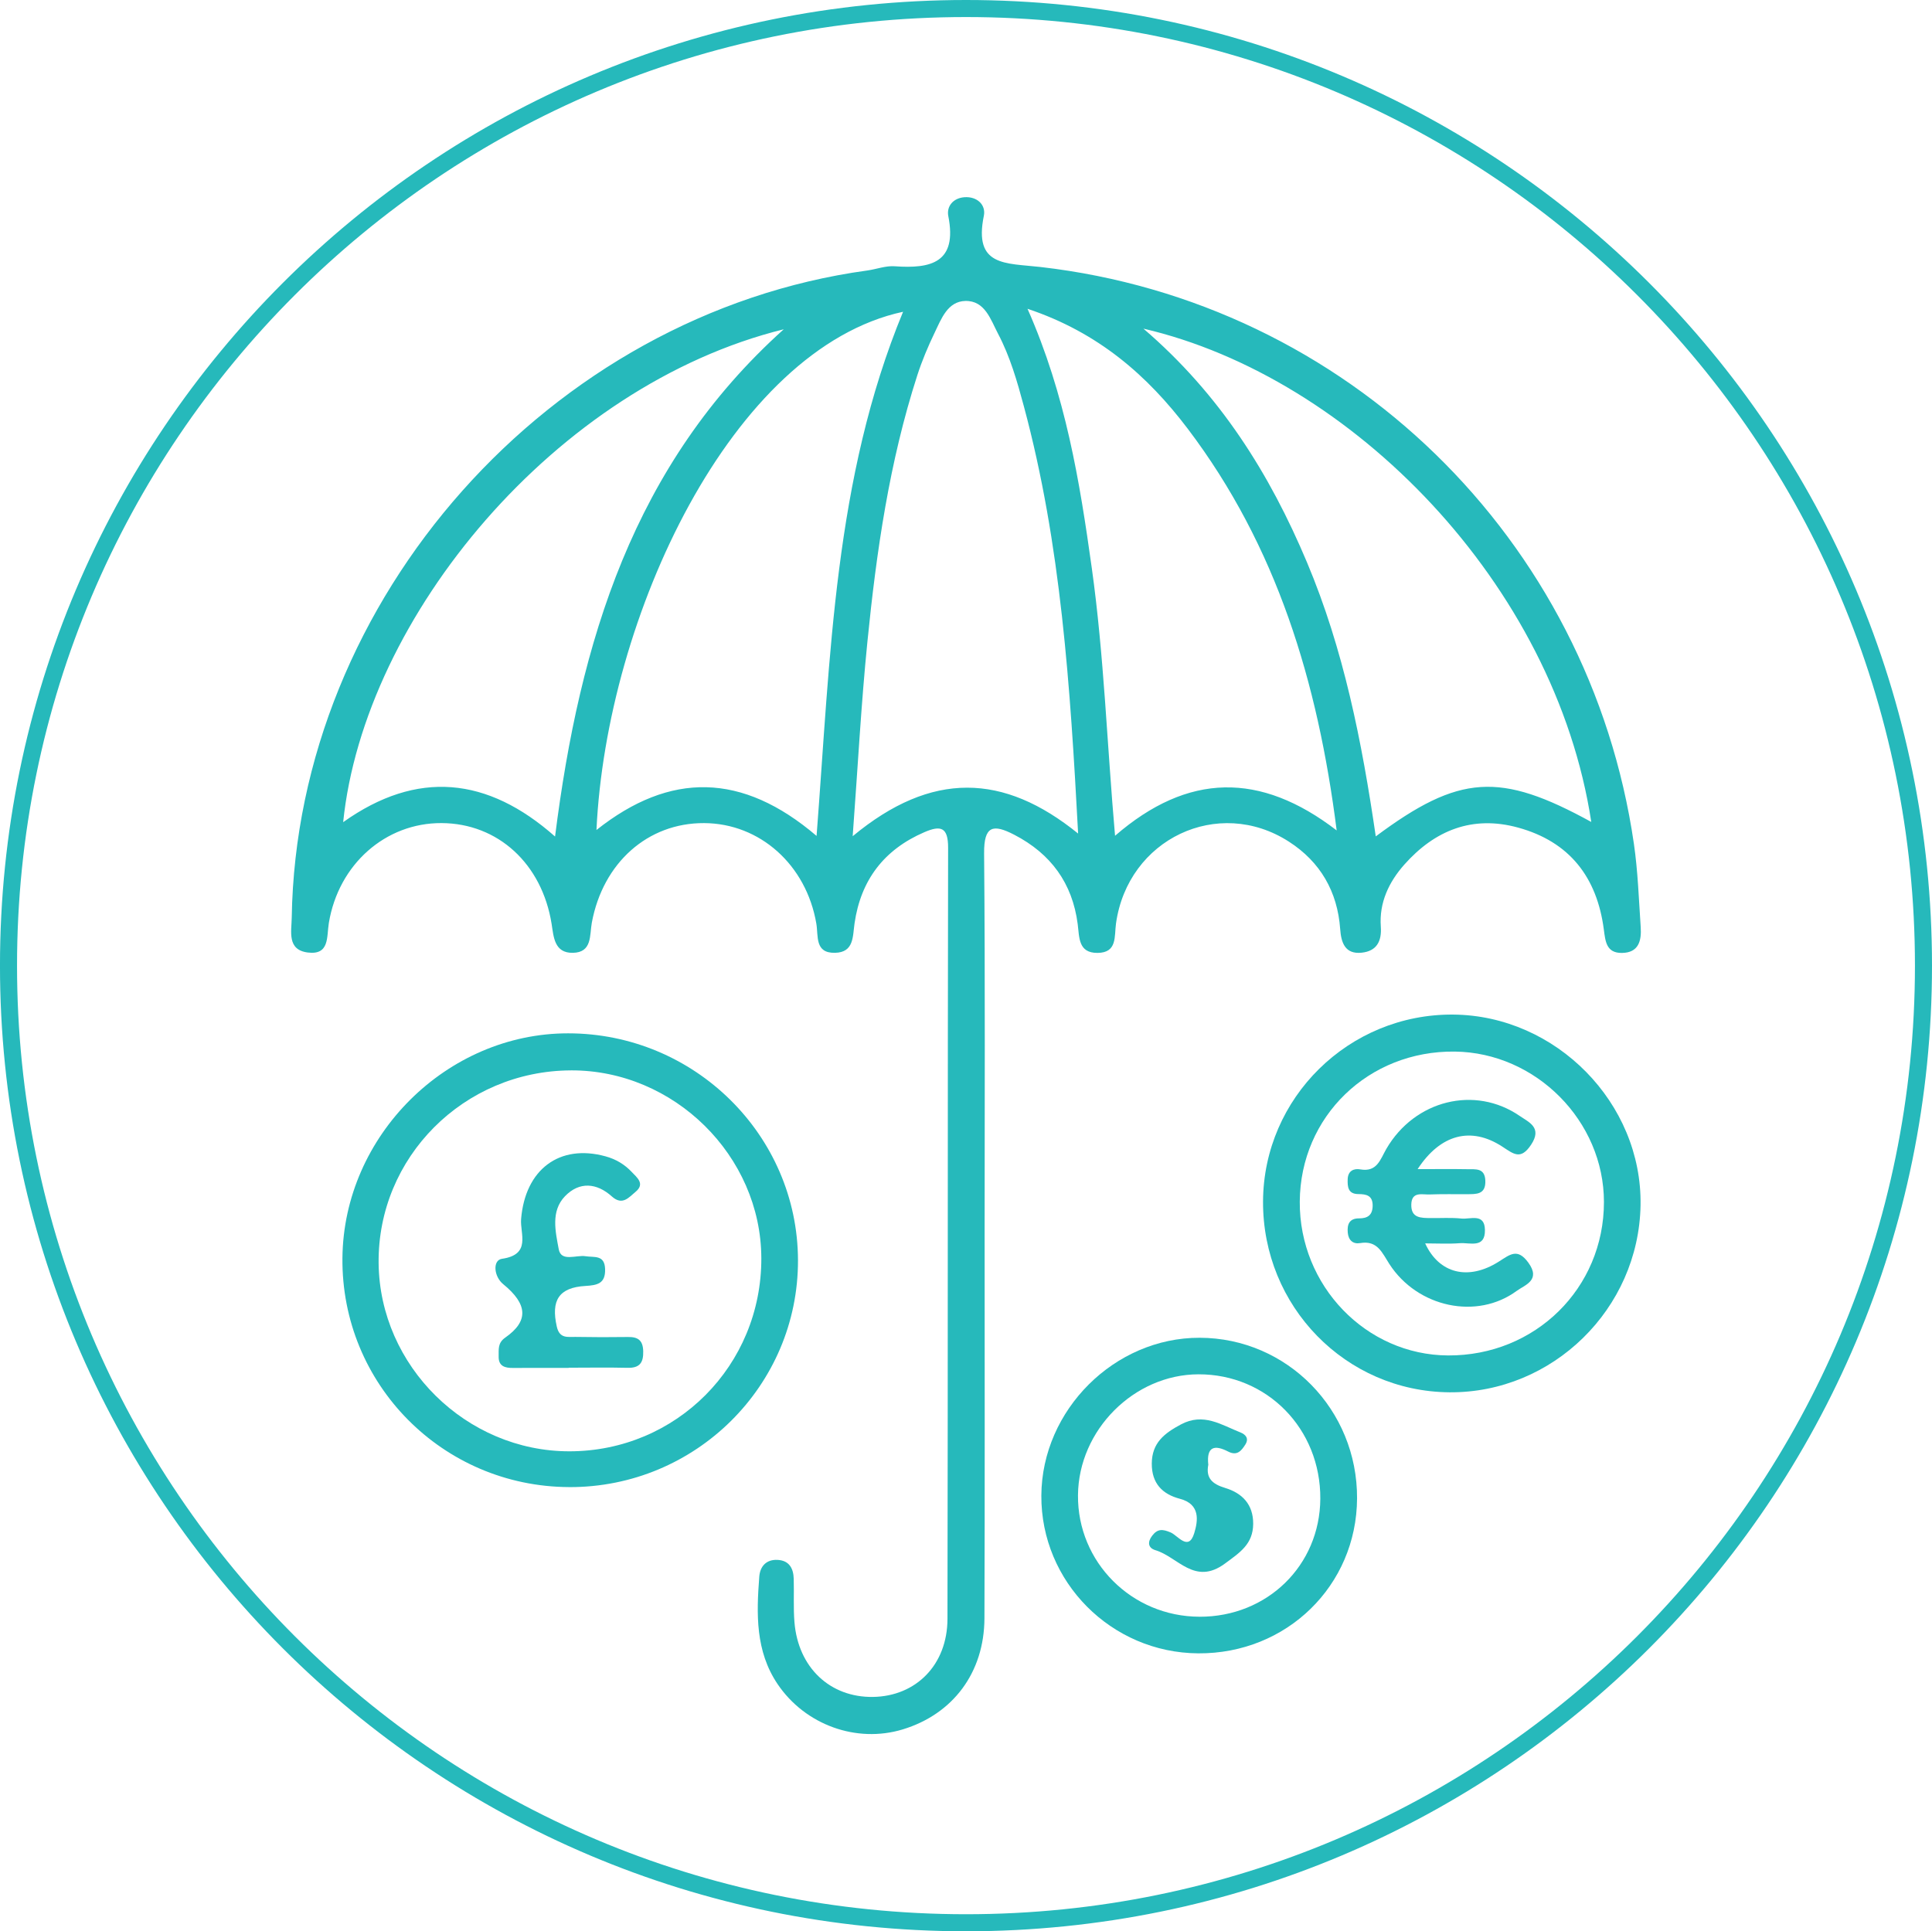
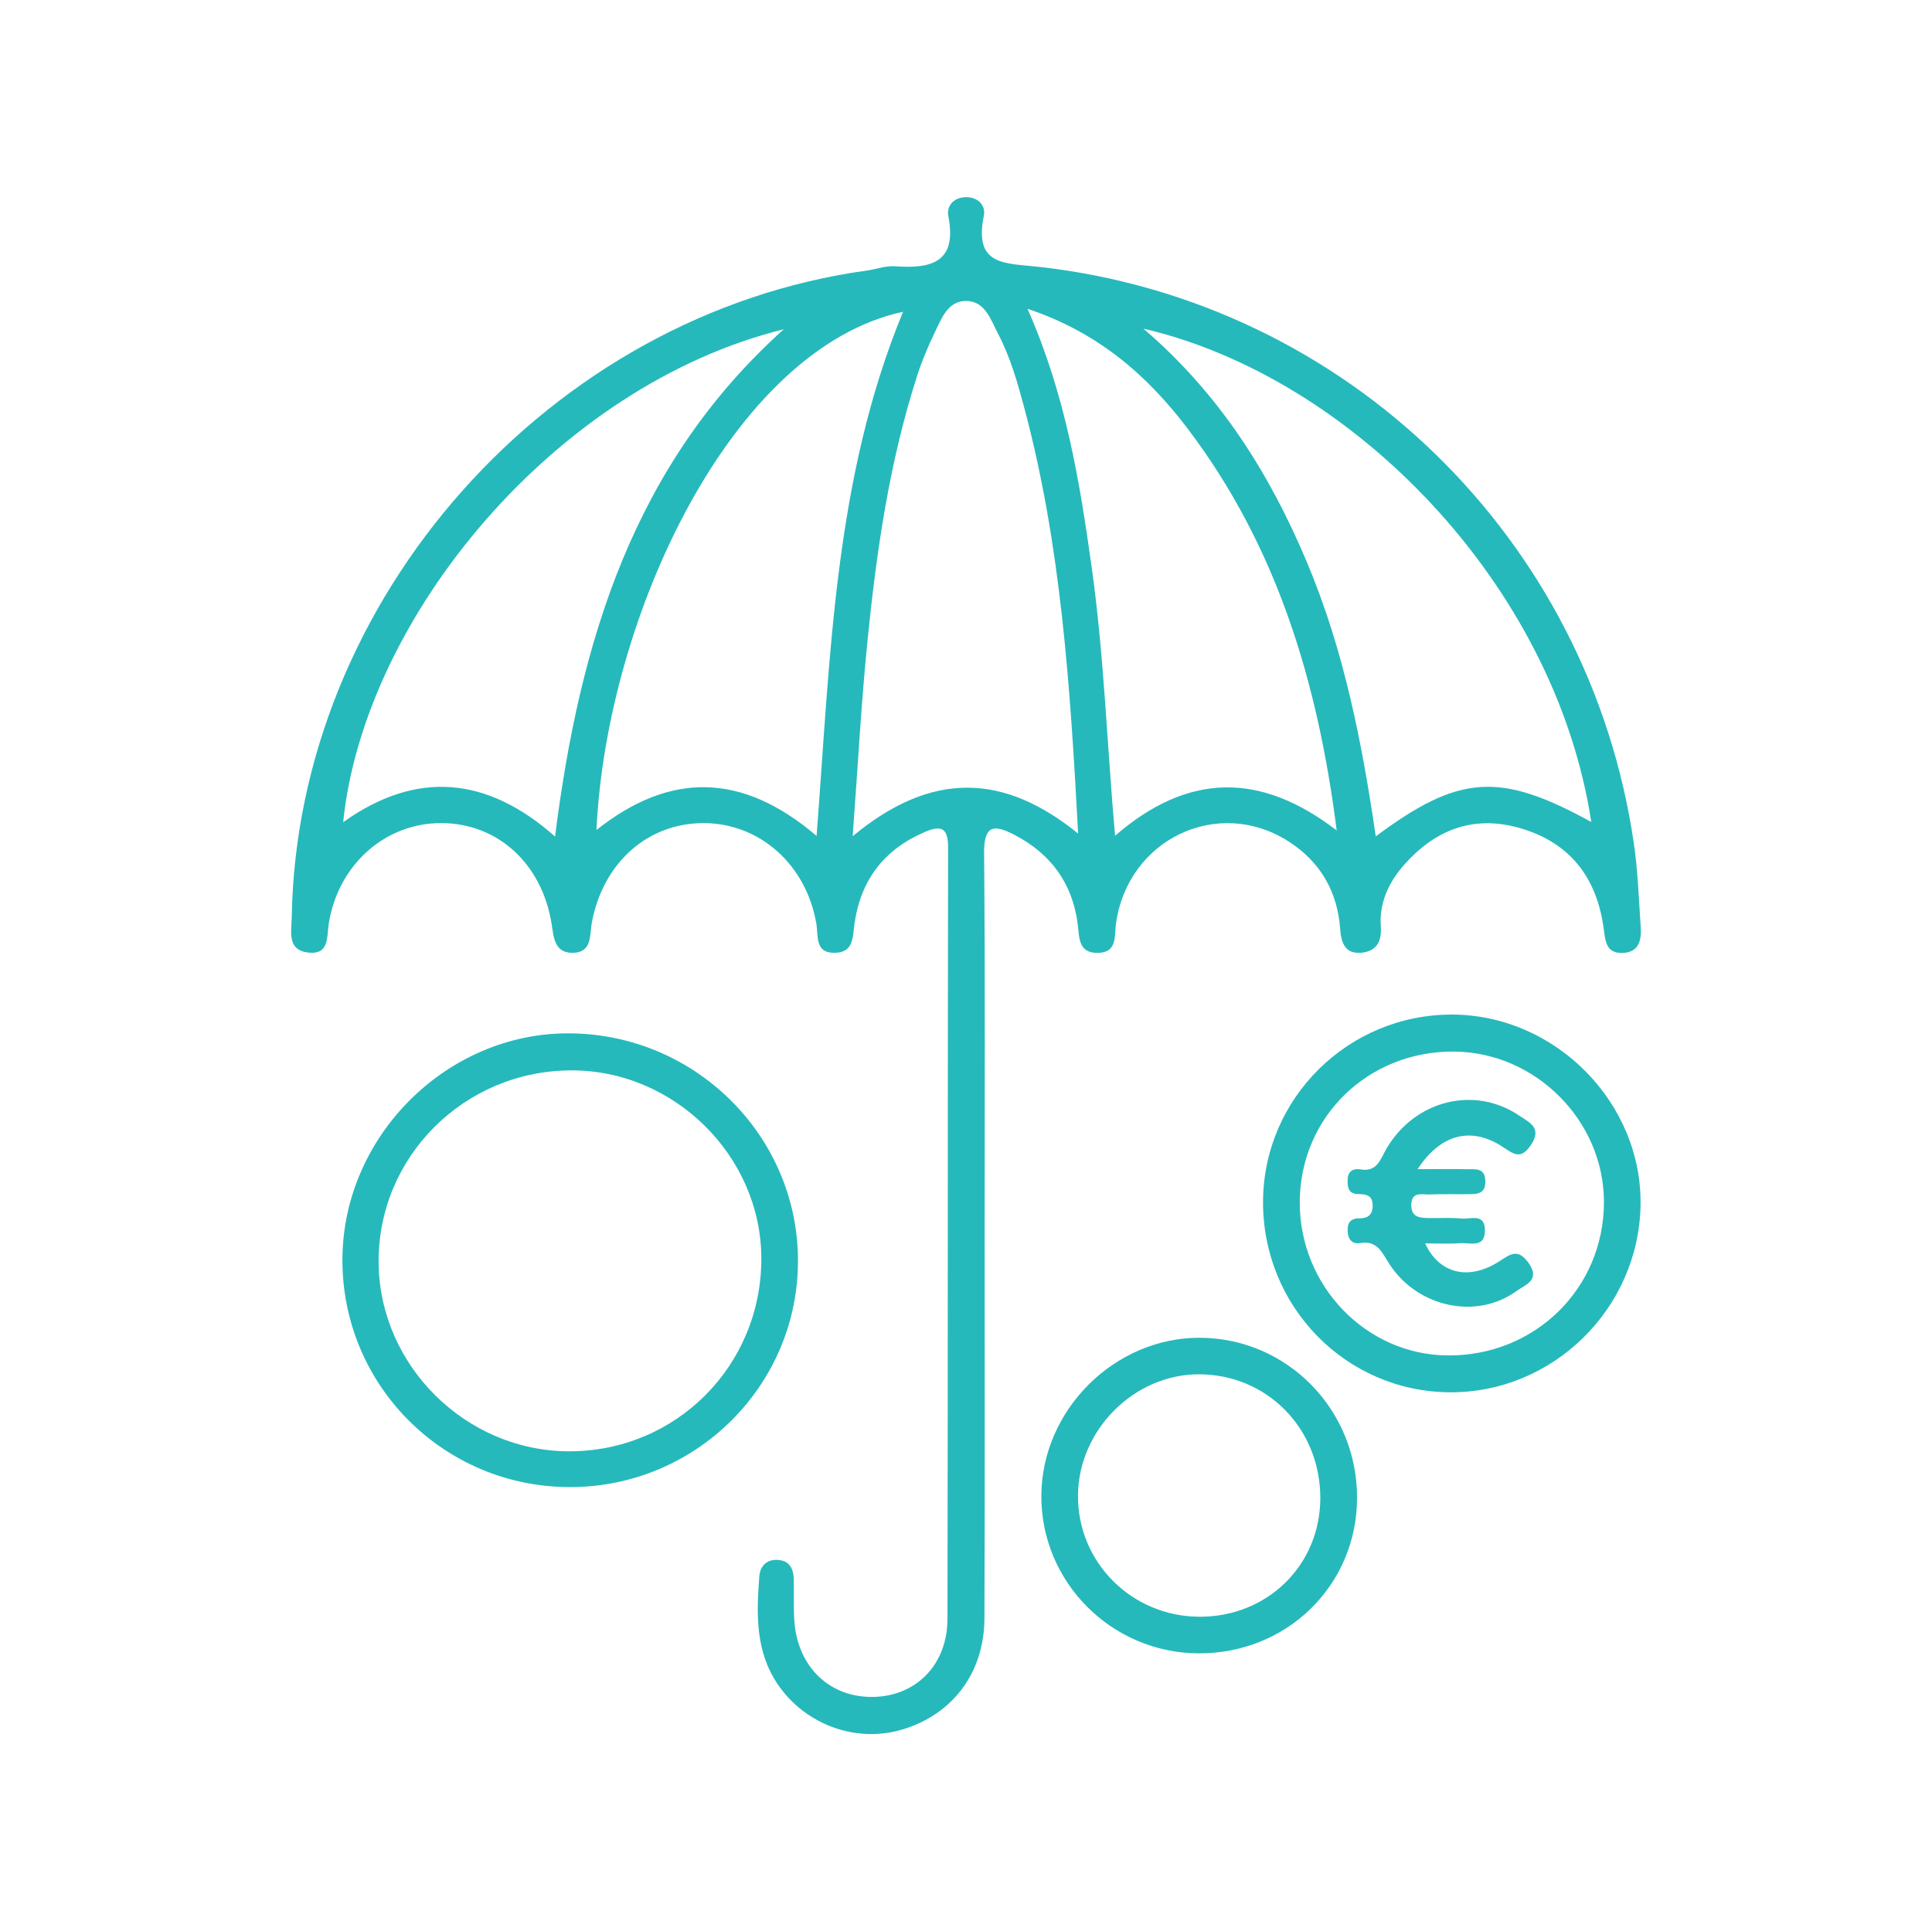
<svg xmlns="http://www.w3.org/2000/svg" xmlns:ns1="http://www.inkscape.org/namespaces/inkscape" xmlns:ns2="http://sodipodi.sourceforge.net/DTD/sodipodi-0.dtd" width="29.999mm" height="29.991mm" viewBox="0 0 106.295 106.267" id="svg10976" version="1.1" ns1:version="0.91 r13725" ns2:docname="6.svg">
  <defs id="defs10978" />
  <ns2:namedview id="base" pagecolor="#ffffff" bordercolor="#666666" borderopacity="1.0" ns1:pageopacity="0.0" ns1:pageshadow="2" ns1:zoom="0.35" ns1:cx="-406.13821" ns1:cy="-126.86624" ns1:document-units="px" ns1:current-layer="layer1" showgrid="false" fit-margin-top="0" fit-margin-left="0" fit-margin-right="0" fit-margin-bottom="0" ns1:window-width="1920" ns1:window-height="1018" ns1:window-x="-8" ns1:window-y="-8" ns1:window-maximized="1" />
  <g ns1:label="Layer 1" ns1:groupmode="layer" id="layer1" transform="translate(-266.853,-299.228)">
    <g transform="translate(221.423,-524.54)" id="g7975">
-       <path d="m 151.256,876.902 c 0,29.086 -23.585,52.665 -52.679,52.665 -29.093,0 -52.679,-23.579 -52.679,-52.665 0,-29.086 23.586,-52.665 52.679,-52.665 29.094,0 52.679,23.579 52.679,52.665 z" style="fill:none;stroke:#26b9bb;stroke-width:0.938;stroke-linecap:butt;stroke-linejoin:miter;stroke-miterlimit:10;stroke-dasharray:none;stroke-opacity:1" id="path4642" ns1:connector-curvature="0" />
      <path d="m 88.55,841.887 c -12.53,3.094 -23.081,15.814 -24.24,27.121 4.071,-2.896 7.947,-2.495 11.658,0.79 1.353,-10.721 4.314,-20.486 12.582,-27.911 m 44.429,27.109 c -1.996,-13.081 -13.178,-24.483 -24.641,-27.145 4.213,3.61 6.952,7.992 9,12.86 2.016,4.789 3.019,9.844 3.784,15.079 4.594,-3.421 6.834,-3.555 11.857,-0.794 m -31.017,-28.236 c 2.1,4.751 2.869,9.488 3.536,14.264 0.674,4.816 0.836,9.678 1.28,14.732 4.011,-3.474 7.991,-3.524 12.193,-0.294 -1.039,-8.19 -3.301,-15.639 -8.19,-22.098 -2.223,-2.935 -4.925,-5.304 -8.819,-6.605 m -11.606,29.005 c 0.765,-9.902 0.966,-19.661 4.759,-28.841 -9.421,2.03 -16.319,16.78 -16.869,28.515 4.06,-3.221 8.024,-3.163 12.11,0.326 m 1.988,0.015 c 4.348,-3.605 8.307,-3.465 12.402,-0.145 -0.435,-8.116 -0.939,-15.908 -2.985,-23.51 -0.367,-1.367 -0.756,-2.731 -1.419,-3.99 -0.412,-0.786 -0.725,-1.834 -1.805,-1.806 -0.968,0.025 -1.316,0.979 -1.68,1.736 -0.367,0.762 -0.699,1.55 -0.959,2.354 -1.54,4.769 -2.249,9.699 -2.745,14.66 -0.343,3.417 -0.525,6.851 -0.81,10.701 m 7.259,22.078 c -0.001,6.985 0.016,13.971 -0.01,20.957 -0.011,2.993 -1.736,5.276 -4.499,6.115 -2.54,0.77 -5.361,-0.244 -6.881,-2.493 -1.225,-1.815 -1.165,-3.865 -1.008,-5.916 0.044,-0.562 0.383,-0.955 1.015,-0.919 0.637,0.037 0.864,0.471 0.88,1.041 0.024,0.795 -0.025,1.594 0.04,2.384 0.203,2.499 1.959,4.151 4.324,4.115 2.362,-0.037 4.09,-1.764 4.095,-4.295 0.028,-14.143 0.006,-28.285 0.035,-42.428 0.003,-1.141 -0.407,-1.248 -1.309,-0.858 -2.22,0.958 -3.495,2.636 -3.839,5.015 -0.105,0.731 -0.029,1.599 -1.074,1.621 -1.123,0.025 -0.91,-0.912 -1.028,-1.606 -0.552,-3.235 -3.105,-5.516 -6.175,-5.531 -3.1,-0.015 -5.567,2.184 -6.178,5.481 -0.126,0.681 0.031,1.641 -1.046,1.657 -1.022,0.016 -1.054,-0.887 -1.166,-1.591 -0.527,-3.304 -2.947,-5.535 -6.059,-5.548 -3.08,-0.013 -5.664,2.265 -6.197,5.495 -0.126,0.764 0.051,1.786 -1.171,1.625 -1.137,-0.151 -0.882,-1.157 -0.871,-1.911 0.273,-17.558 14.205,-33.219 31.664,-35.615 0.506,-0.07 1.015,-0.27 1.51,-0.233 2.006,0.145 3.454,-0.203 2.95,-2.757 -0.107,-0.544 0.27,-0.994 0.881,-1.042 0.703,-0.052 1.196,0.42 1.074,1.02 -0.574,2.803 1.191,2.599 3.114,2.819 16.864,1.935 30.215,14.957 32.651,31.741 0.22,1.514 0.27,3.054 0.374,4.582 0.05,0.741 -0.105,1.415 -1.04,1.421 -0.854,0.005 -0.902,-0.635 -0.99,-1.298 -0.376,-2.861 -1.88,-4.822 -4.719,-5.6 -2.511,-0.689 -4.581,0.149 -6.258,2.039 -0.85,0.96 -1.387,2.091 -1.292,3.411 0.06,0.821 -0.239,1.347 -1.049,1.434 -0.914,0.098 -1.133,-0.544 -1.186,-1.3 -0.149,-2.064 -1.093,-3.696 -2.819,-4.808 -3.895,-2.51 -8.863,-0.15 -9.515,4.5 -0.1,0.714 0.08,1.613 -1.019,1.62 -1.061,0.006 -0.994,-0.85 -1.089,-1.587 -0.291,-2.249 -1.476,-3.87 -3.49,-4.914 -1.166,-0.604 -1.671,-0.502 -1.659,1.026 0.062,7.041 0.028,14.085 0.028,21.128" style="fill:#26b9bb;fill-opacity:1;fill-rule:nonzero;stroke:none" id="path4646" ns1:connector-curvature="0" />
      <path d="m 76.835,882.666 c -5.891,0.025 -10.637,4.786 -10.574,10.609 0.061,5.661 4.822,10.355 10.501,10.351 5.881,-0.004 10.57,-4.723 10.555,-10.623 -0.014,-5.636 -4.806,-10.363 -10.482,-10.338 m -0.098,22.93 c -6.957,-0.03 -12.534,-5.669 -12.467,-12.607 0.064,-6.719 5.735,-12.365 12.418,-12.361 6.952,0.002 12.626,5.604 12.646,12.481 0.019,6.906 -5.641,12.516 -12.596,12.488" style="fill:#26b9bb;fill-opacity:1;fill-rule:nonzero;stroke:none" id="path4650" ns1:connector-curvature="0" />
      <path d="m 116.941,889.886 c -0.03,4.628 3.645,8.441 8.159,8.465 4.793,0.025 8.575,-3.697 8.576,-8.44 0.001,-4.455 -3.737,-8.226 -8.206,-8.28 -4.749,-0.056 -8.498,3.571 -8.529,8.255 m -2.021,-0.011 c 0.028,-5.707 4.728,-10.326 10.463,-10.28 5.661,0.046 10.402,4.872 10.307,10.491 -0.098,5.702 -4.836,10.34 -10.518,10.293 -5.709,-0.048 -10.279,-4.73 -10.252,-10.504" style="fill:#26b9bb;fill-opacity:1;fill-rule:nonzero;stroke:none" id="path4654" ns1:connector-curvature="0" />
      <path d="m 111.422,912.729 c 3.728,0.01 6.625,-2.819 6.649,-6.489 0.024,-3.85 -2.925,-6.861 -6.706,-6.851 -3.546,0.01 -6.593,3.066 -6.626,6.647 -0.035,3.689 2.955,6.683 6.684,6.692 m 8.67,-6.506 c -0.025,4.796 -3.875,8.551 -8.736,8.521 -4.784,-0.029 -8.661,-3.929 -8.634,-8.685 0.028,-4.709 4.025,-8.691 8.71,-8.68 4.819,0.013 8.686,3.962 8.66,8.844" style="fill:#26b9bb;fill-opacity:1;fill-rule:nonzero;stroke:none" id="path4658" ns1:connector-curvature="0" />
-       <path d="m 76.715,899.037 c -1.02,0 -2.04,-0.005 -3.061,0.002 -0.446,0.004 -0.802,-0.096 -0.789,-0.635 0.01,-0.375 -0.066,-0.735 0.361,-1.034 1.306,-0.912 1.236,-1.843 -0.114,-2.944 -0.517,-0.422 -0.586,-1.317 -0.066,-1.393 1.627,-0.231 0.988,-1.385 1.054,-2.188 0.223,-2.723 2.105,-4.147 4.641,-3.451 0.568,0.155 1.044,0.438 1.438,0.854 0.294,0.312 0.759,0.657 0.214,1.104 -0.36,0.294 -0.715,0.777 -1.302,0.249 -0.83,-0.748 -1.782,-0.829 -2.572,-0.016 -0.802,0.828 -0.525,1.959 -0.349,2.92 0.131,0.716 0.959,0.306 1.472,0.386 0.484,0.077 1.055,-0.094 1.079,0.709 0.025,0.801 -0.432,0.887 -1.081,0.927 -1.468,0.086 -1.901,0.797 -1.577,2.234 0.152,0.681 0.601,0.561 1.024,0.57 0.963,0.018 1.927,0.019 2.89,0.005 0.549,-0.009 0.825,0.177 0.841,0.779 0.018,0.646 -0.203,0.935 -0.871,0.917 -1.076,-0.026 -2.154,-0.006 -3.23,-0.006 l 0,0.01 z" style="fill:#26b9bb;fill-opacity:1;fill-rule:nonzero;stroke:none" id="path4662" ns1:connector-curvature="0" />
      <path d="m 123.426,888.099 c 1.067,0 1.907,-0.011 2.748,0.004 0.438,0.009 0.945,-0.08 0.976,0.62 0.035,0.79 -0.502,0.751 -1.025,0.755 -0.681,0.003 -1.364,-0.011 -2.044,0.015 -0.411,0.016 -0.983,-0.179 -1.004,0.549 -0.021,0.759 0.535,0.743 1.059,0.75 0.568,0.007 1.139,-0.033 1.701,0.026 0.49,0.051 1.274,-0.314 1.291,0.623 0.02,1.04 -0.829,0.691 -1.379,0.733 -0.616,0.048 -1.239,0.011 -1.909,0.011 0.767,1.67 2.38,2.064 4.053,1.002 0.618,-0.39 1.026,-0.765 1.626,0.061 0.703,0.971 -0.204,1.228 -0.642,1.55 -2.186,1.611 -5.457,0.916 -7.005,-1.475 -0.404,-0.625 -0.656,-1.317 -1.61,-1.154 -0.389,0.066 -0.641,-0.154 -0.68,-0.57 -0.043,-0.46 0.084,-0.791 0.621,-0.79 0.471,10e-4 0.743,-0.177 0.748,-0.698 0.004,-0.568 -0.352,-0.635 -0.785,-0.639 -0.574,-0.002 -0.604,-0.401 -0.589,-0.823 0.016,-0.449 0.328,-0.601 0.694,-0.536 0.93,0.163 1.1,-0.556 1.436,-1.134 1.56,-2.678 4.872,-3.501 7.335,-1.806 0.514,0.352 1.25,0.641 0.626,1.583 -0.58,0.874 -0.969,0.502 -1.604,0.092 -1.696,-1.095 -3.375,-0.682 -4.639,1.25" style="fill:#26b9bb;fill-opacity:1;fill-rule:nonzero;stroke:none" id="path4666" ns1:connector-curvature="0" />
-       <path d="m 111.909,904.362 c -0.144,0.729 0.206,1.064 0.93,1.281 0.922,0.279 1.546,0.894 1.539,1.976 -0.009,1.116 -0.728,1.573 -1.554,2.184 -1.669,1.232 -2.591,-0.371 -3.829,-0.738 -0.4,-0.12 -0.446,-0.445 -0.171,-0.8 0.299,-0.386 0.576,-0.361 1.018,-0.172 0.389,0.166 0.98,1.058 1.292,0.04 0.212,-0.691 0.344,-1.596 -0.787,-1.894 -0.964,-0.253 -1.552,-0.846 -1.548,-1.936 0.005,-1.14 0.689,-1.667 1.601,-2.155 1.246,-0.667 2.234,0.029 3.285,0.443 0.245,0.098 0.484,0.305 0.265,0.656 -0.228,0.364 -0.464,0.642 -0.949,0.393 -0.744,-0.384 -1.202,-0.284 -1.093,0.723" style="fill:#26b9bb;fill-opacity:1;fill-rule:nonzero;stroke:none" id="path4670" ns1:connector-curvature="0" />
    </g>
  </g>
</svg>